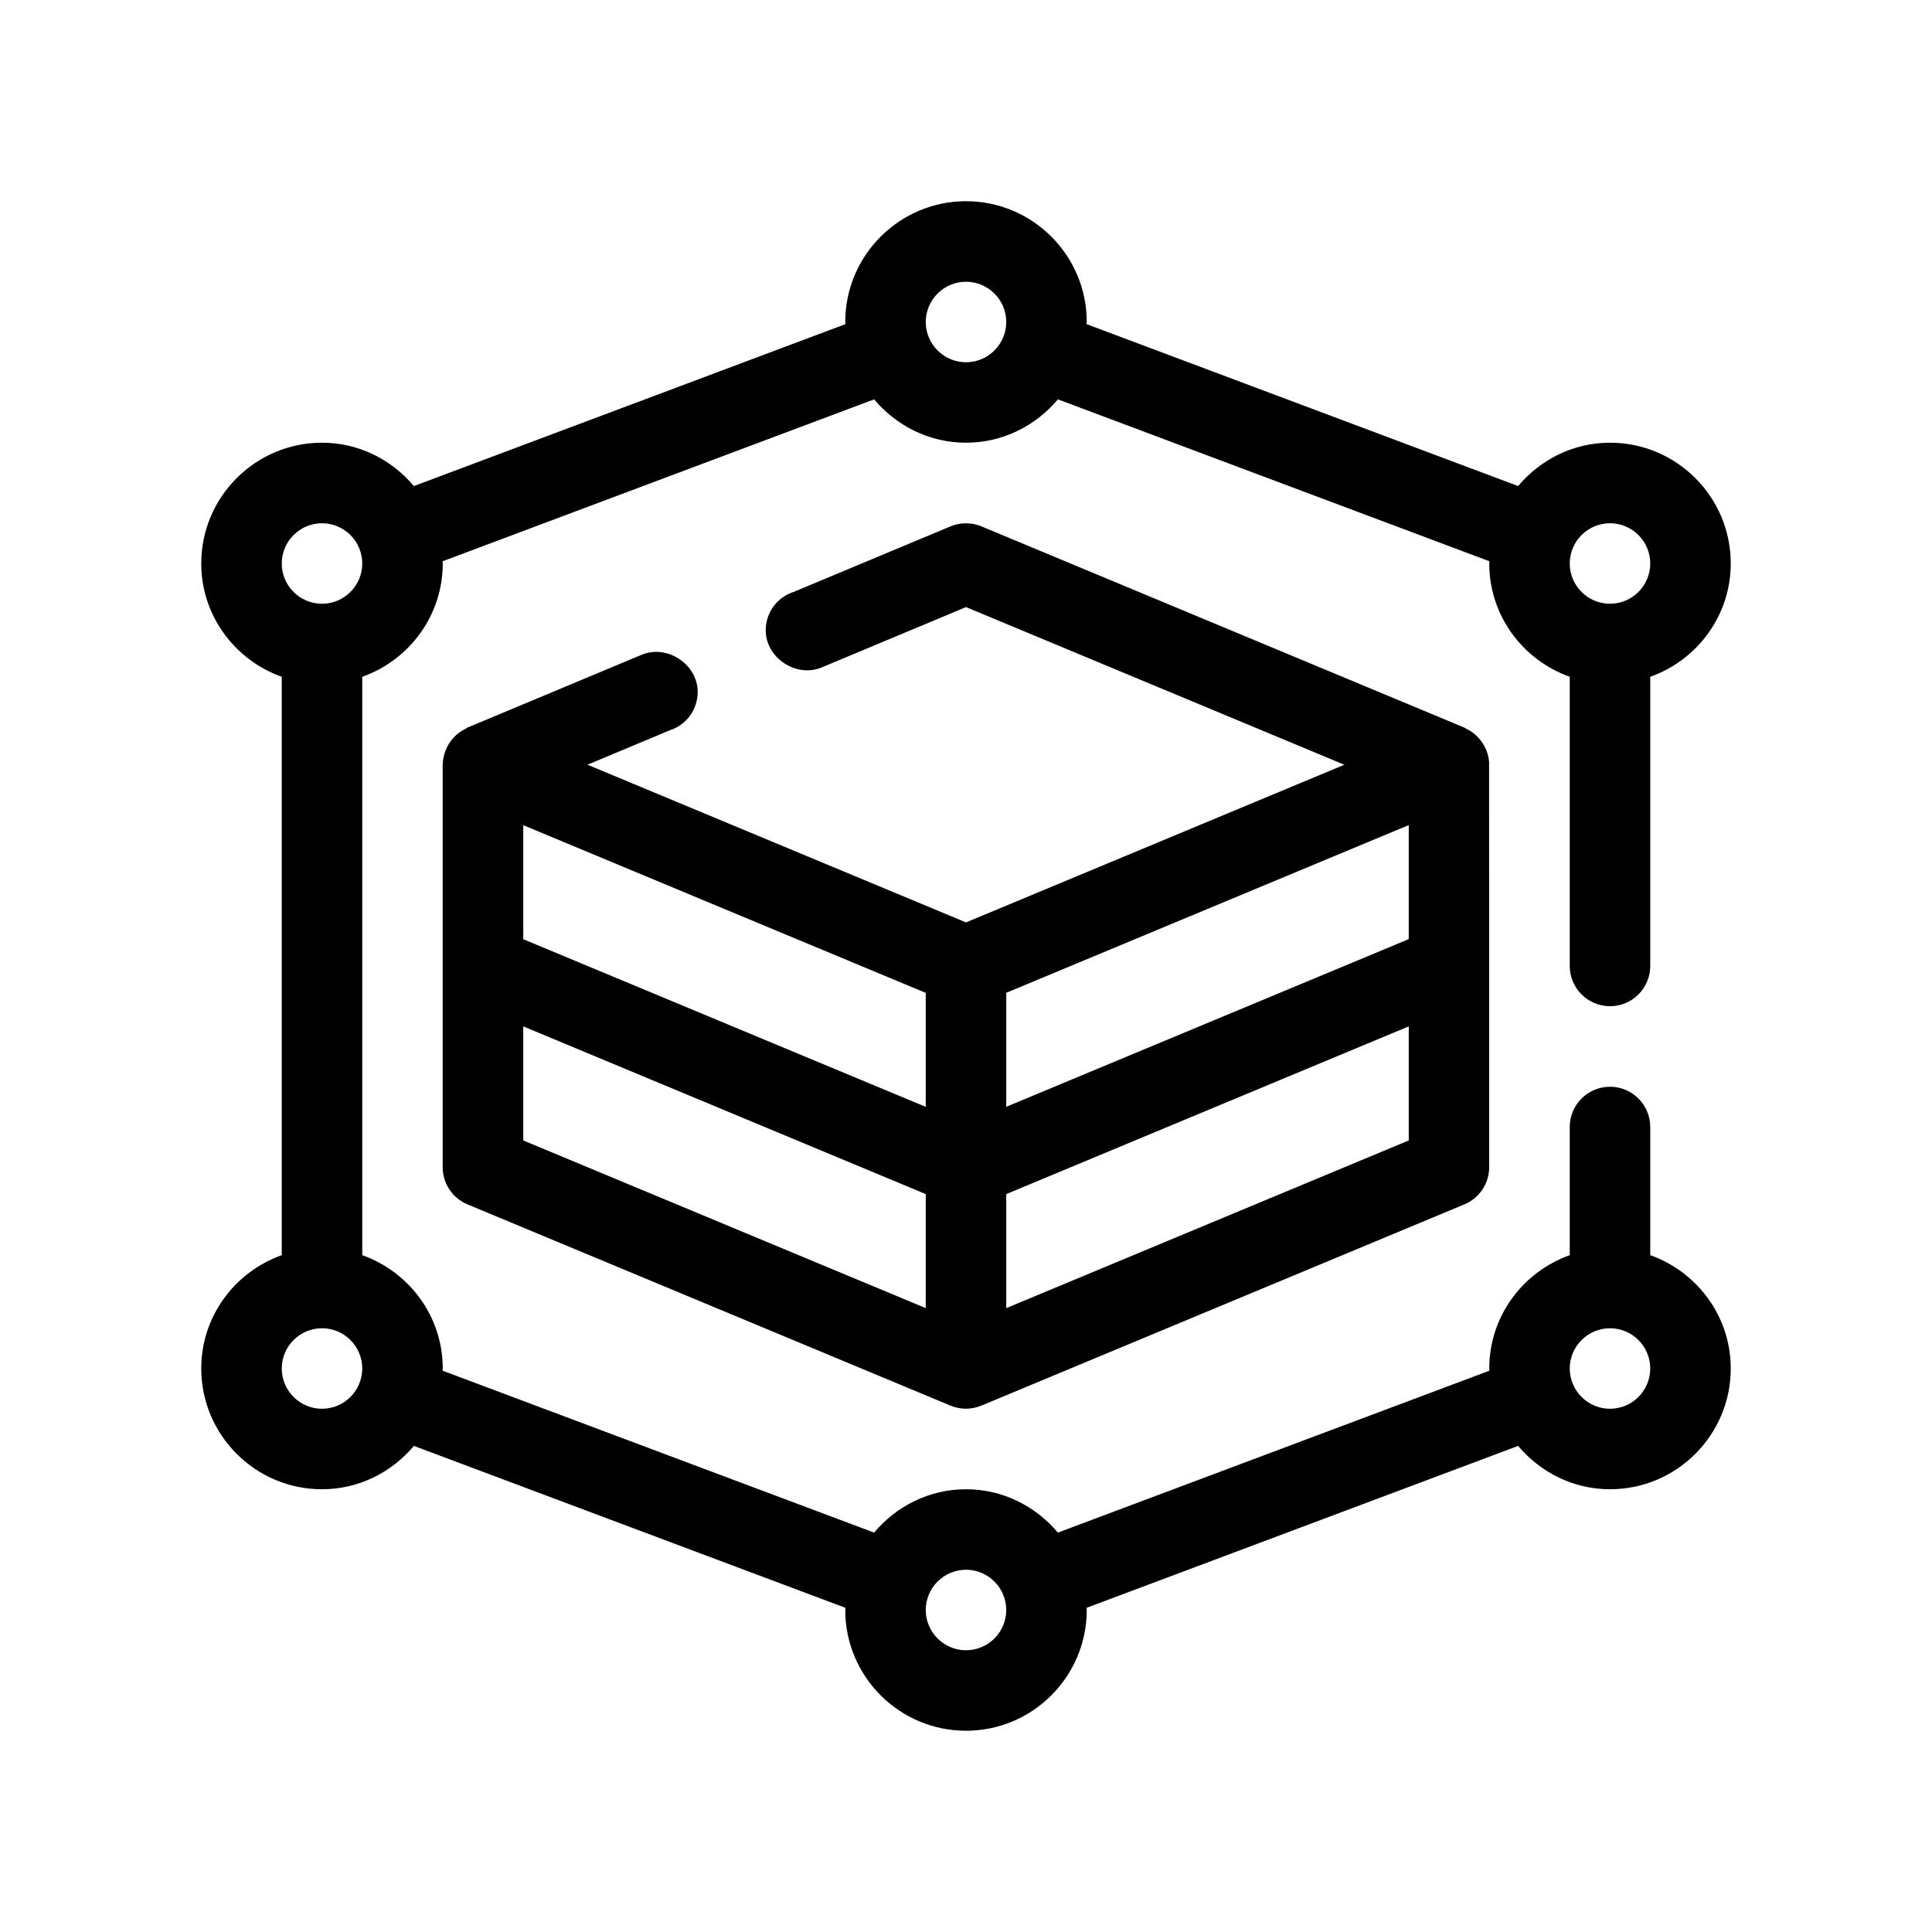
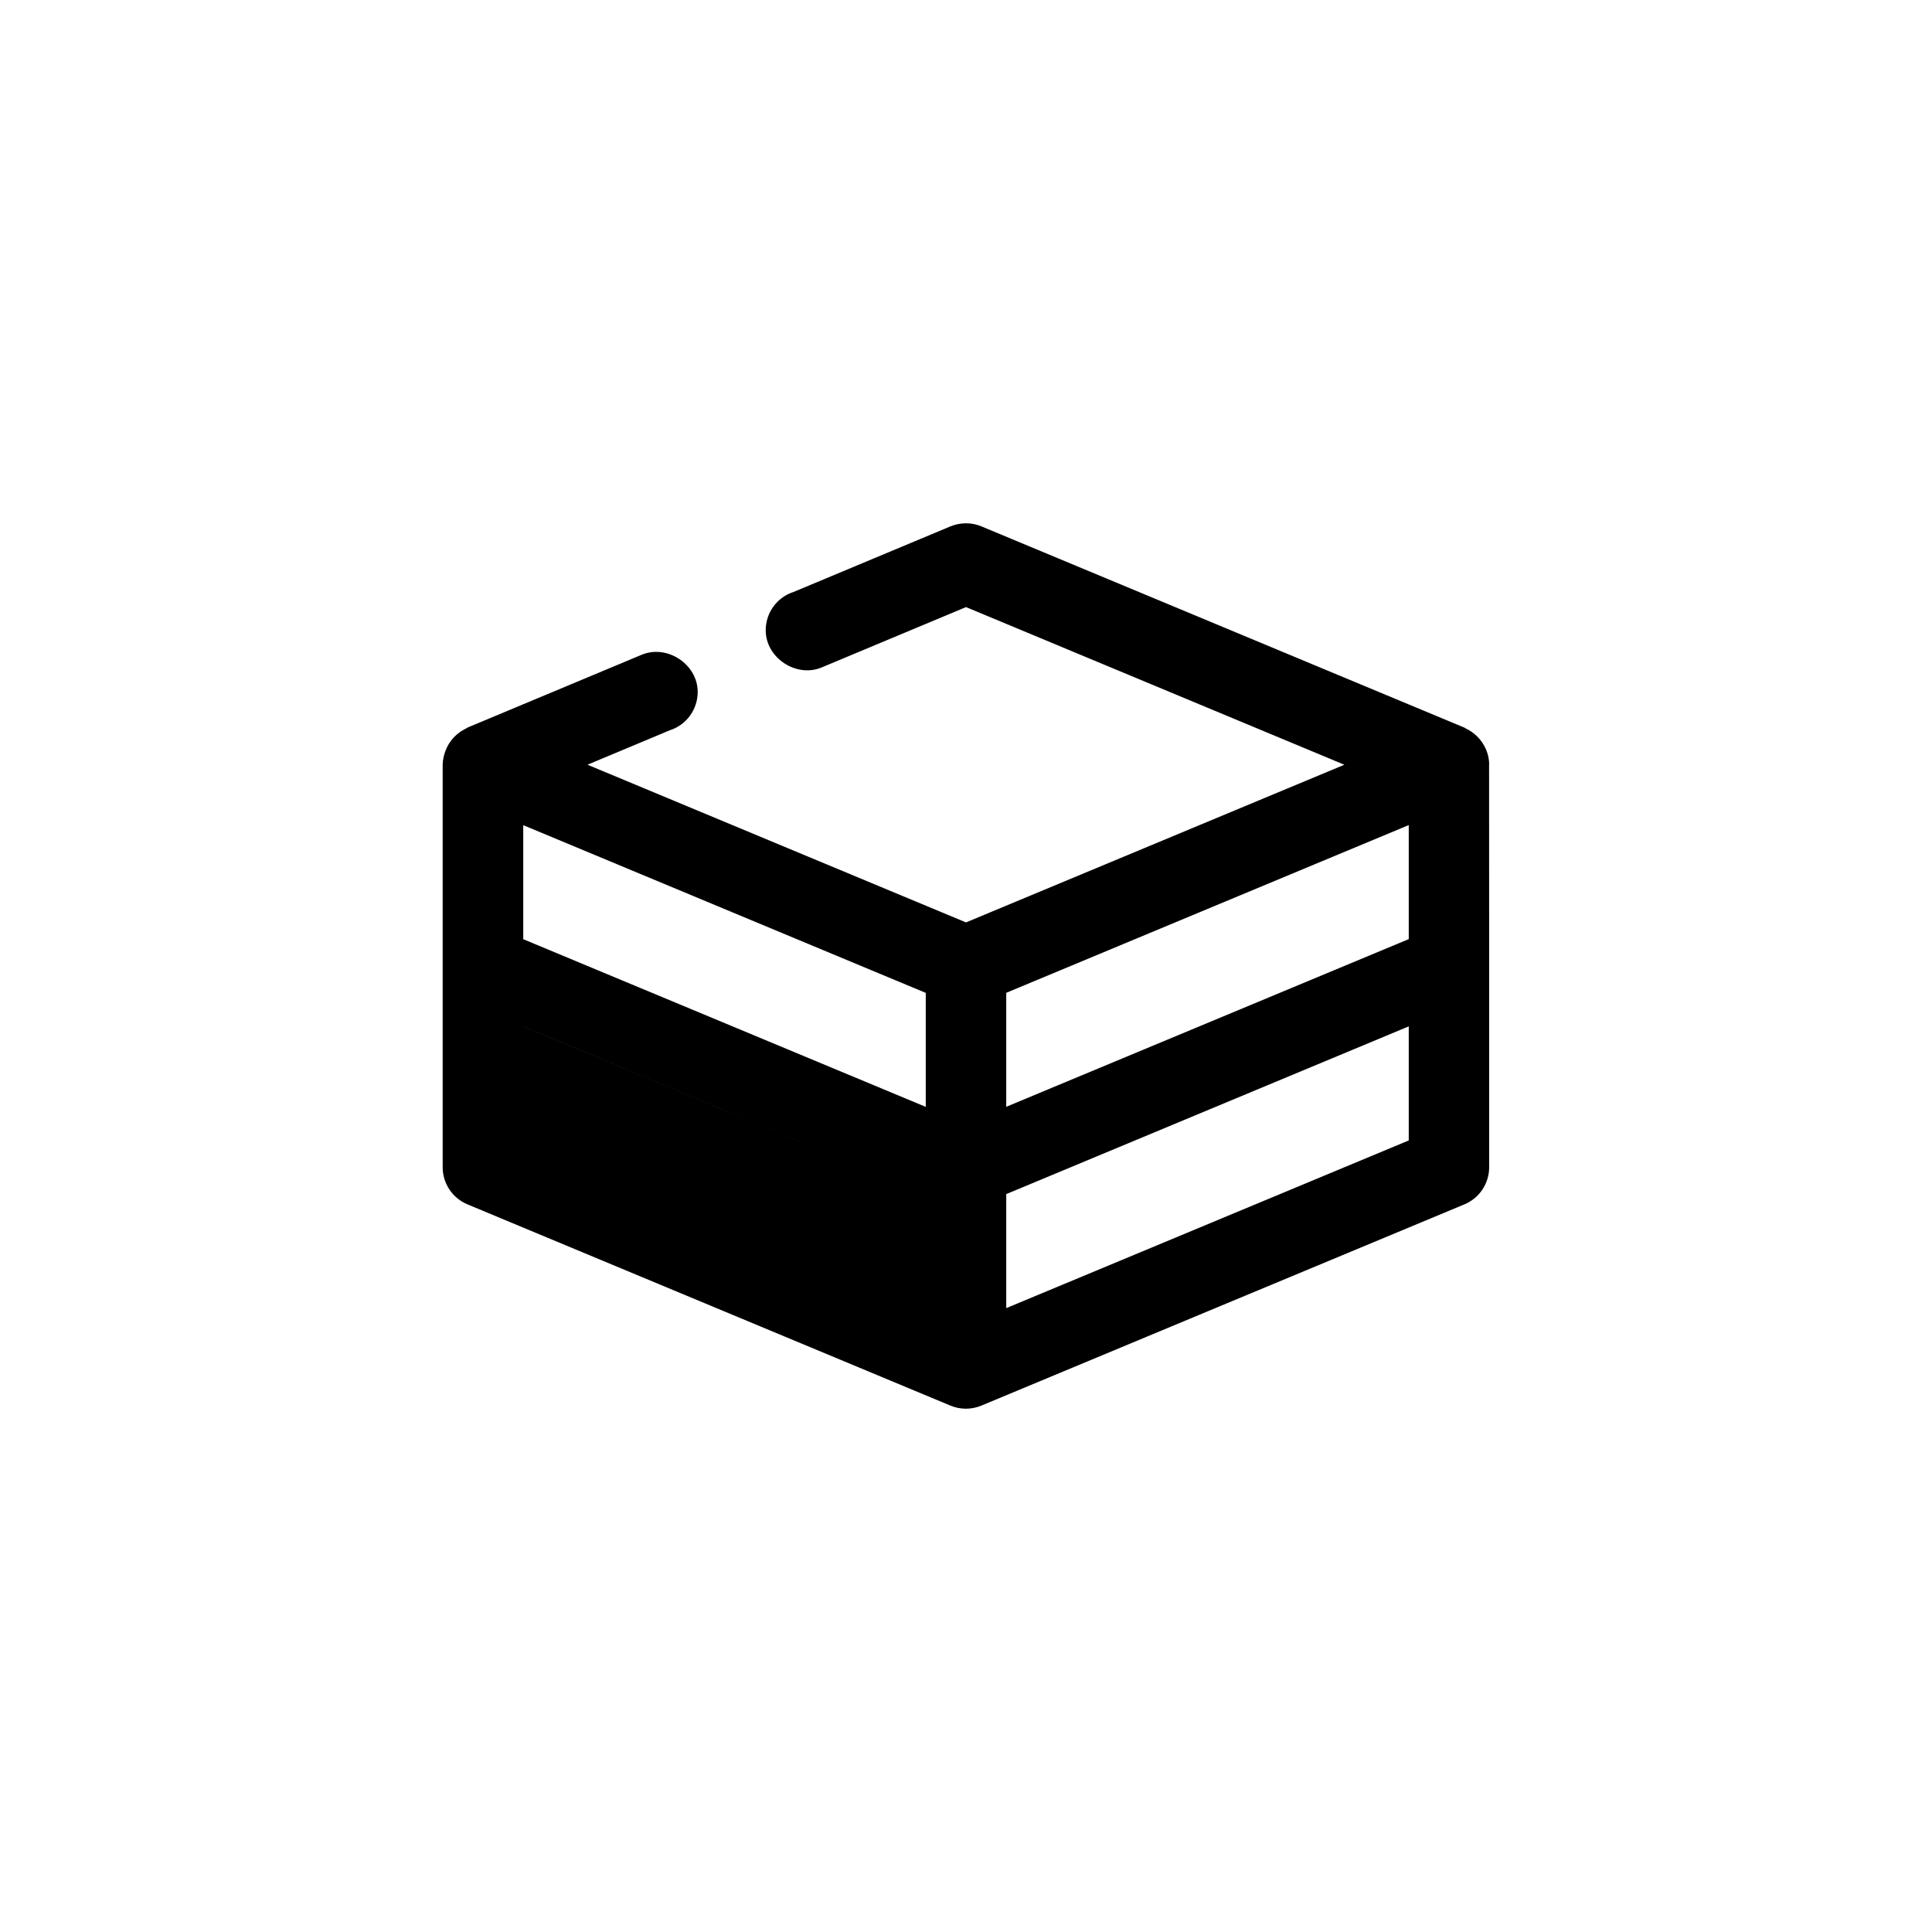
<svg xmlns="http://www.w3.org/2000/svg" id="Outline" version="1.1" viewBox="0 0 48 48">
-   <path d="M36.998,18.987c-.005-.381-.241-.73-.582-.888-.012-.006-.019-.016-.032-.021l-12-5c-.246-.103-.523-.102-.771 0l-3.897,1.629c-.403.128-.692.507-.692.953,0,.685.76,1.187,1.391.922l3.585-1.499,9.4,3.917-9.4,3.917-9.404-3.918,2.046-.856c.403-.128.692-.507.692-.953,0-.685-.758-1.187-1.391-.923l-4.33,1.81c-.013.005-.02.016-.033.022-.235.111-.424.31-.515.562-.038.103-.063.211-.067.338v10c0,.404.243.768.615.923,0,0,11.994,4.997,12,5,.123.051.254.077.385.077s.262-.026.391-.08l11.994-4.997c.373-.155.615-.519.615-.923,0,0,0-10-.002-10.013ZM23,27.5l-10-4.166v-2.833l10,4.167v2.833ZM25,24.666l10-4.167v2.833l-10,4.166v-2.833ZM13,25.5l10,4.167v2.833l-10-4.166v-2.834ZM25,32.5v-2.833l10-4.167v2.834l-10,4.166Z" />
-   <path d="M41,31.184v-3.184c0-.552-.448-1-1-1s-1,.448-1,1v3.184c-1.161.414-2,1.514-2,2.816,0,.019.005.036.005.054l-10.722,4.023c-.551-.653-1.364-1.077-2.283-1.077s-1.733.424-2.283,1.077l-10.722-4.023c0-.018.005-.036.005-.054,0-1.302-.839-2.402-2-2.816v-14.369c1.161-.414,2-1.514,2-2.816,0-.019-.005-.036-.005-.054l10.722-4.023c.551.653,1.364,1.077,2.283,1.077s1.733-.424,2.283-1.077l10.722,4.023c-0.0.018-.005.036-.005.054,0,1.302.839,2.402,2,2.816v7.184c0,.552.448,1,1,1s1-.448,1-1v-7.184c1.161-.414,2-1.514,2-2.816,0-1.654-1.346-3-3-3-.919,0-1.733.424-2.283,1.077l-10.722-4.023c0-.018.005-.036.005-.054,0-1.654-1.346-3-3-3s-3,1.346-3,3c0,.019.005.036.005.054l-10.722,4.023c-.551-.653-1.364-1.077-2.283-1.077-1.654,0-3,1.346-3,3,0,1.302.839,2.402,2,2.816v14.369c-1.161.414-2,1.514-2,2.816,0,1.654,1.346,3,3,3,.919,0,1.733-.424,2.283-1.077l10.722,4.023c-0.0.018-.005.036-.005.054,0,1.654,1.346,3,3,3s3-1.346,3-3c0-.019-.005-.036-.005-.054l10.722-4.023c.551.653,1.364,1.077,2.283,1.077,1.654,0,3-1.346,3-3,0-1.302-.839-2.402-2-2.816ZM40,13c.551,0,1,.449,1,1s-.449,1-1,1-1-.449-1-1,.449-1,1-1ZM24,7c.551,0,1,.449,1,1s-.449,1-1,1-1-.449-1-1,.449-1,1-1ZM8,13c.551,0,1,.449,1,1s-.449,1-1,1-1-.449-1-1,.449-1,1-1ZM8,35c-.551,0-1-.449-1-1s.449-1,1-1,1,.449,1,1-.449,1-1,1ZM24,41c-.551,0-1-.449-1-1s.449-1,1-1,1,.449,1,1-.449,1-1,1ZM40,35c-.551,0-1-.449-1-1s.449-1,1-1,1,.449,1,1-.449,1-1,1Z" />
+   <path d="M36.998,18.987c-.005-.381-.241-.73-.582-.888-.012-.006-.019-.016-.032-.021l-12-5c-.246-.103-.523-.102-.771 0l-3.897,1.629c-.403.128-.692.507-.692.953,0,.685.76,1.187,1.391.922l3.585-1.499,9.4,3.917-9.4,3.917-9.404-3.918,2.046-.856c.403-.128.692-.507.692-.953,0-.685-.758-1.187-1.391-.923l-4.33,1.81c-.013.005-.02.016-.033.022-.235.111-.424.31-.515.562-.038.103-.063.211-.067.338v10c0,.404.243.768.615.923,0,0,11.994,4.997,12,5,.123.051.254.077.385.077s.262-.026.391-.08l11.994-4.997c.373-.155.615-.519.615-.923,0,0,0-10-.002-10.013ZM23,27.5l-10-4.166v-2.833l10,4.167v2.833ZM25,24.666l10-4.167v2.833l-10,4.166v-2.833ZM13,25.5l10,4.167l-10-4.166v-2.834ZM25,32.5v-2.833l10-4.167v2.834l-10,4.166Z" />
</svg>